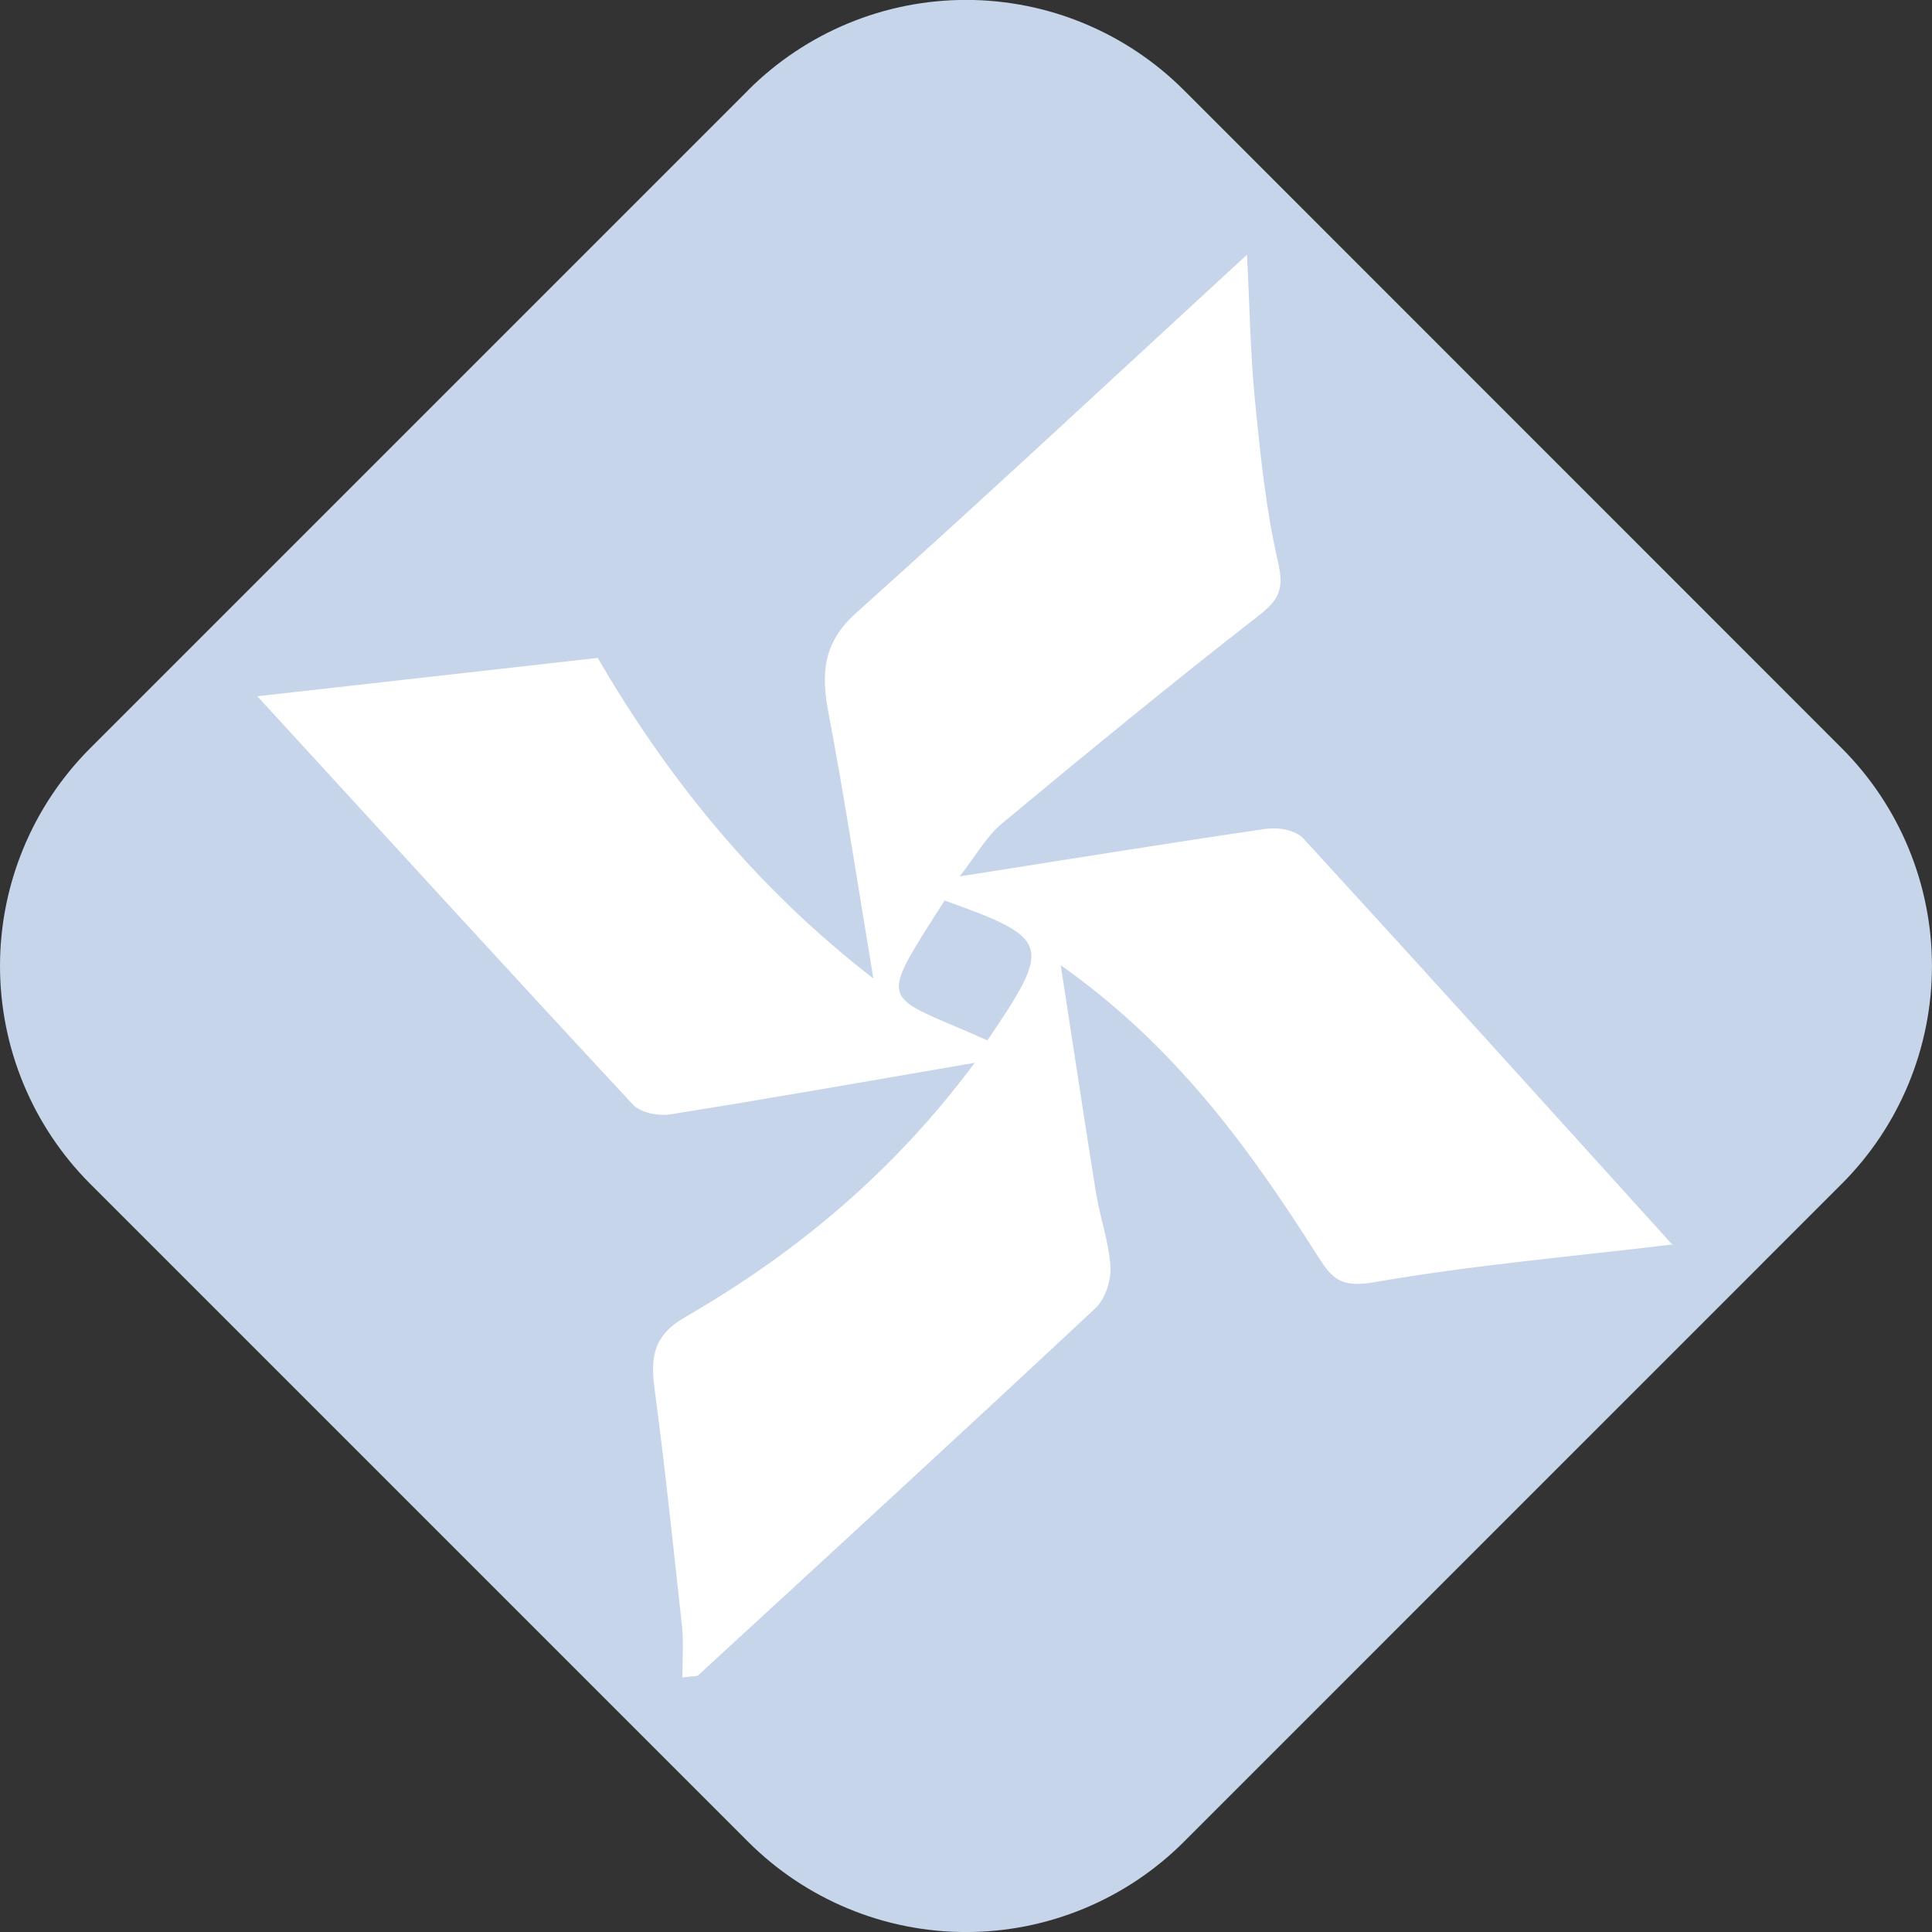
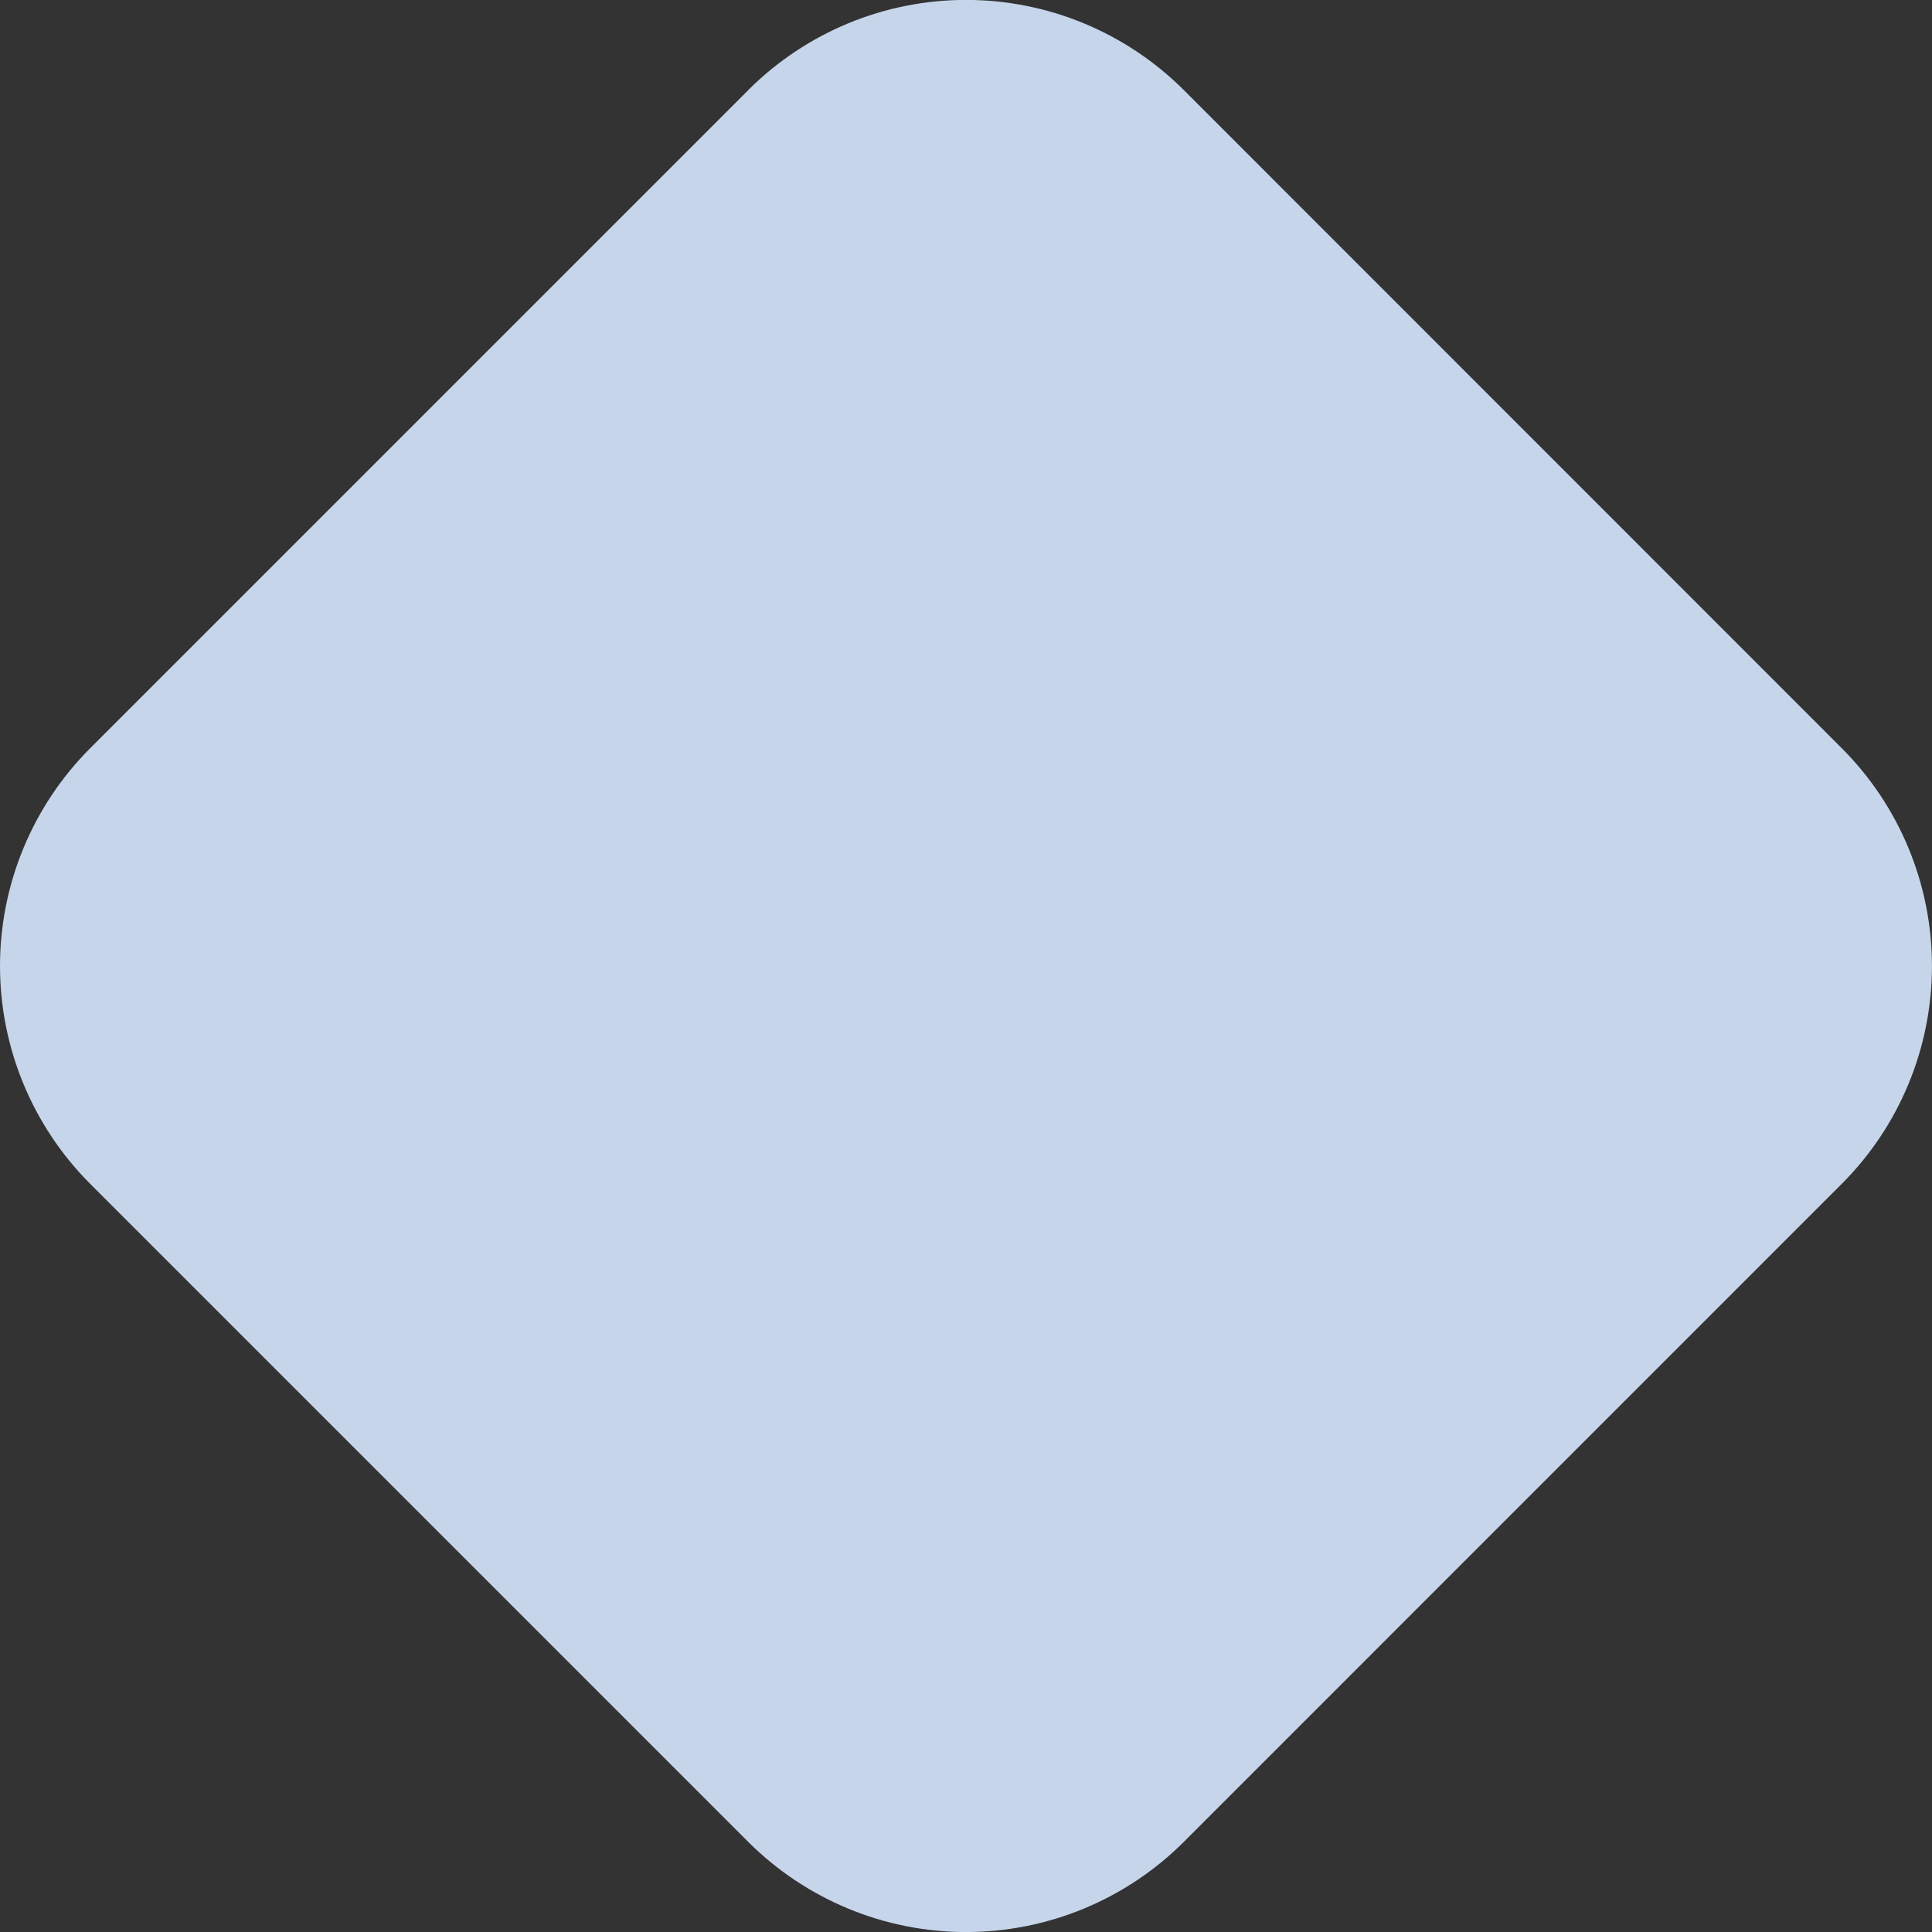
<svg xmlns="http://www.w3.org/2000/svg" width="42" height="42" viewBox="0 0 42 42" fill="none">
  <rect x="0" y="0" width="42" height="42" fill="#333333" stroke="none" />
  <g id="onston" clip-path="url(#clip0_43266_79434)">
    <path id="Vector" d="M16.264 1.962L1.961 16.265C0.706 17.521 0 19.224 0 21C0 22.776 0.706 24.48 1.961 25.736L16.264 40.039C16.886 40.661 17.625 41.154 18.437 41.491C19.25 41.828 20.121 42.001 21 42.001C21.88 42.001 22.751 41.828 23.564 41.491C24.377 41.154 25.115 40.661 25.737 40.039L40.038 25.736C41.294 24.48 41.999 22.776 41.999 21C41.999 19.224 41.294 17.521 40.038 16.265L25.737 1.96C25.115 1.338 24.377 0.845 23.564 0.508C22.751 0.171 21.88 -0.002 21 -0.002C20.121 -0.002 19.25 0.171 18.437 0.508C17.625 0.845 16.886 1.338 16.264 1.96V1.962Z" fill="#C6D5EA" />
-     <path id="Vector_2" d="M27.569 18.011C25.381 18.331 23.197 18.685 20.863 19.052C21.228 18.583 21.449 18.177 21.781 17.903C23.613 16.38 25.456 14.868 27.337 13.403C27.779 13.06 27.925 12.838 27.789 12.243C27.521 11.093 27.401 9.902 27.283 8.722C27.18 7.676 27.166 6.617 27.108 5.537C24.28 8.138 21.471 10.763 18.608 13.328C17.879 13.981 17.849 14.66 18.014 15.516C18.363 17.357 18.643 19.208 18.986 21.271C16.332 19.22 14.457 16.809 12.993 14.303L5.594 15.136C8.315 18.104 11.022 21.068 13.758 24.012C13.92 24.187 14.312 24.267 14.569 24.225C16.743 23.881 18.91 23.494 21.19 23.104C19.426 25.478 17.308 27.241 14.89 28.635C14.181 29.047 14.141 29.528 14.233 30.217C14.461 31.934 14.641 33.658 14.829 35.38C14.864 35.73 14.834 36.09 14.834 36.468C15.058 36.433 15.145 36.451 15.184 36.414C18.068 33.761 20.955 31.112 23.817 28.436C24.026 28.238 24.158 27.837 24.14 27.542C24.109 27.004 23.916 26.481 23.829 25.947C23.572 24.355 23.335 22.755 23.059 20.984C25.556 22.741 27.173 24.981 28.659 27.326C28.965 27.809 29.166 27.993 29.849 27.878C32.019 27.501 34.22 27.311 36.352 27.055C33.685 24.106 31.021 21.158 28.333 18.226C28.179 18.058 27.815 17.981 27.572 18.016L27.569 18.011ZM21.465 22.617C19.146 21.576 19.035 21.938 20.534 19.576C22.843 20.403 22.884 20.528 21.465 22.617ZM36.352 27.05L36.373 27.074L36.382 27.085L36.364 27.05H36.35H36.352ZM36.382 27.085C36.411 27.125 36.422 27.172 36.382 27.085V27.085Z" fill="white" />
  </g>
  <defs>
    <clipPath id="clip0_43266_79434">
      <rect width="42" height="42" fill="white" />
    </clipPath>
  </defs>
</svg>